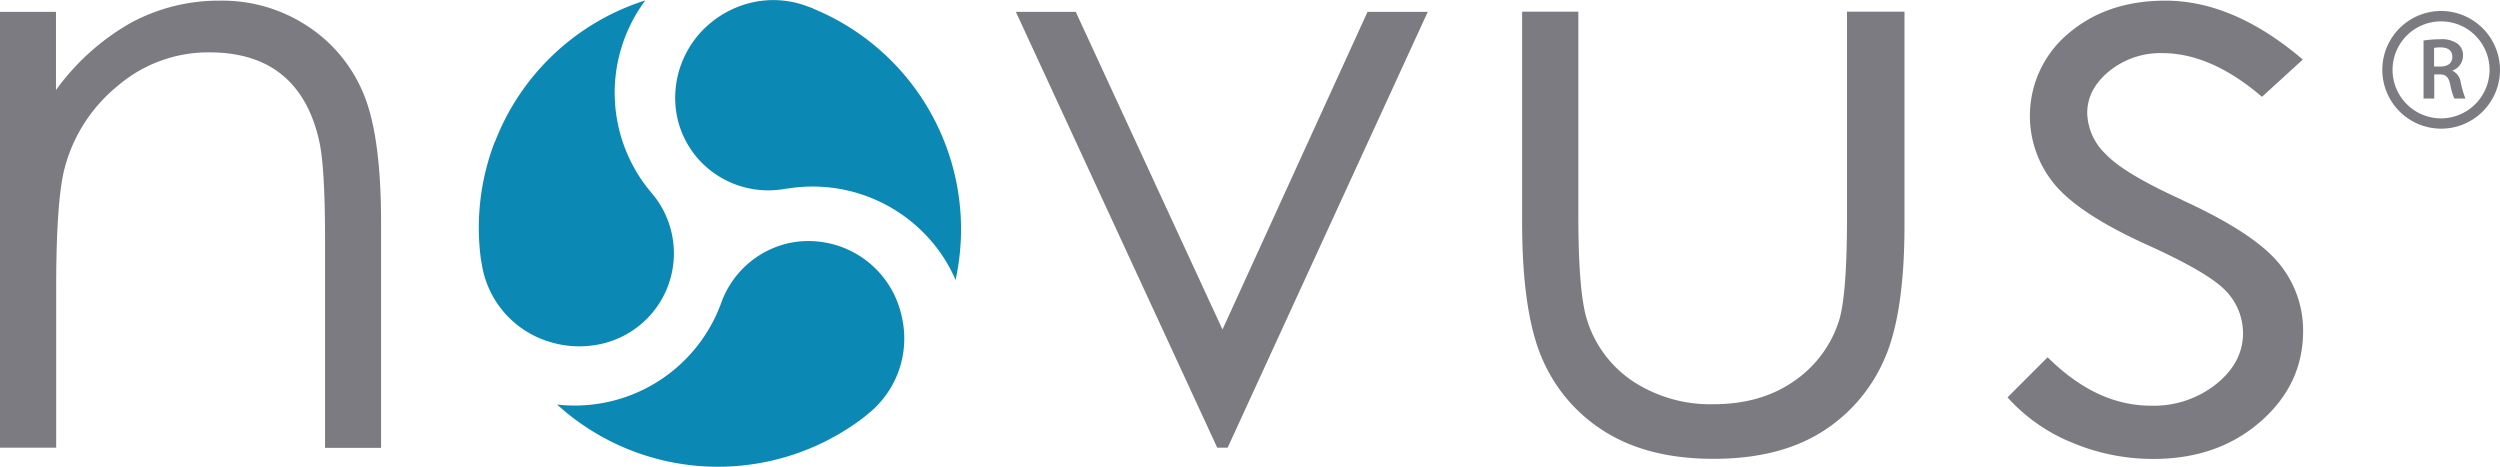
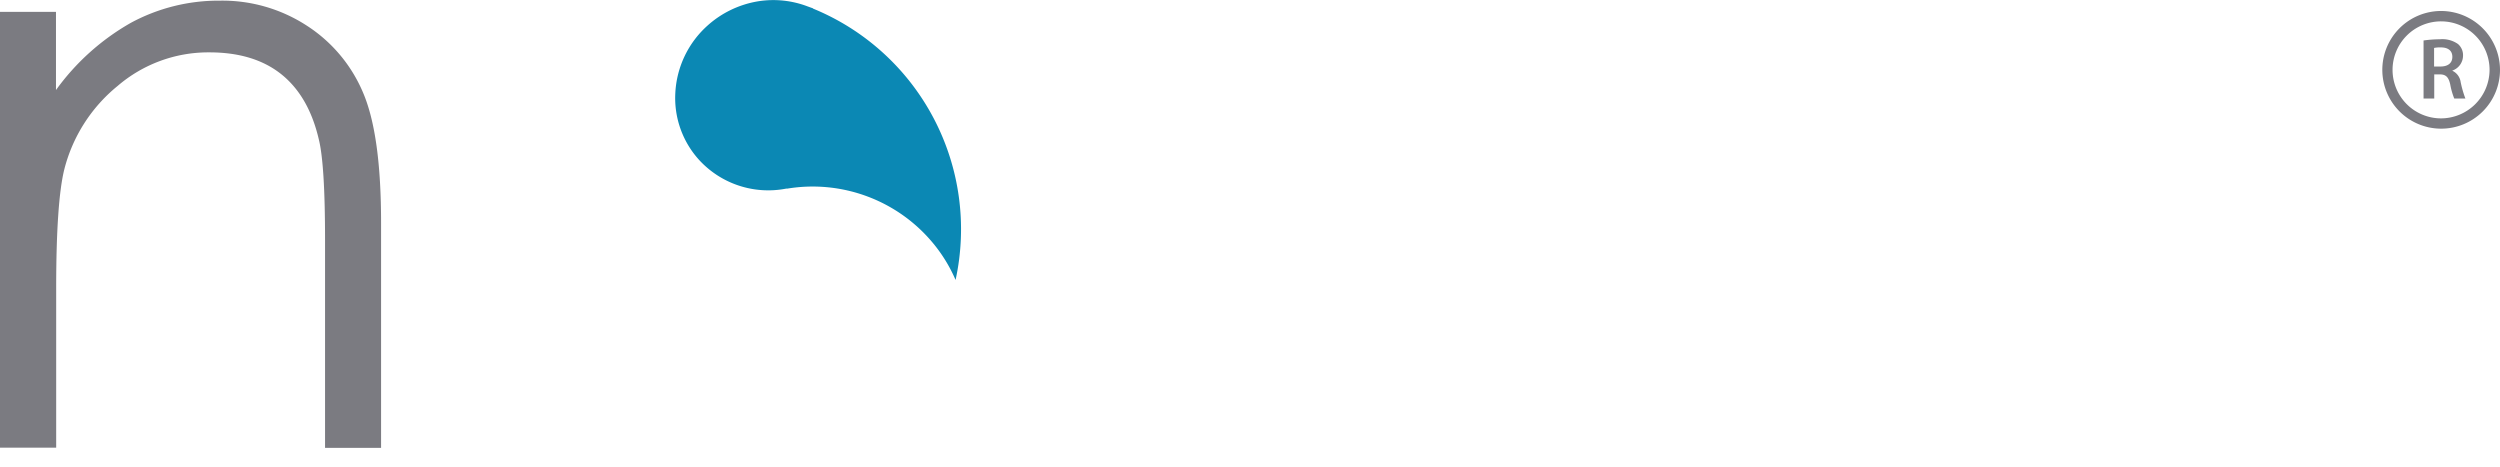
<svg xmlns="http://www.w3.org/2000/svg" id="Ebene_1" data-name="Ebene 1" viewBox="0 0 498.39 93.04">
  <defs>
    <style>.cls-1{fill:#0b88b4;}.cls-2{fill:#7b7b81;}</style>
  </defs>
-   <path class="cls-1" d="M514.43,344.12a18.65,18.65,0,0,0-13.67,12.11,31.08,31.08,0,0,1-32.66,20.1,47.66,47.66,0,0,0,39.58,11.8l.34-.05a48,48,0,0,0,21.33-9.28l.8-.67a19.2,19.2,0,0,0,6.7-19.15,19,19,0,0,0-22.42-14.86" transform="translate(-357.04 -295.68)" />
-   <path class="cls-1" d="M455.66,324a47.57,47.57,0,0,0-2.75,23.34l.19,1.06a19.26,19.26,0,0,0,13.3,15.36,19.85,19.85,0,0,0,9.27.71A18.5,18.5,0,0,0,486.81,334a30.81,30.81,0,0,1-1.12-38.24,47.5,47.5,0,0,0-30,28.26" transform="translate(-357.04 -295.68)" />
  <path class="cls-1" d="M519.11,297.34l-1.06-.38a19.18,19.18,0,0,0-10-1,19.92,19.92,0,0,0-9.95,4.81,19.33,19.33,0,0,0-6.43,13.45,18.33,18.33,0,0,0,4.75,13.35,18.7,18.7,0,0,0,17.36,5.71l.23,0a31.16,31.16,0,0,1,29,10.83,30.17,30.17,0,0,1,4.53,7.38,47.53,47.53,0,0,0-28.4-54.09" transform="translate(-357.04 -295.68)" />
  <path class="cls-2" d="M357,298.05h11.2v15.58a47,47,0,0,1,14.91-13.39,36.77,36.77,0,0,1,17.78-4.43,30.87,30.87,0,0,1,17.34,5,29.49,29.49,0,0,1,11.18,13.32q3.62,8.42,3.6,26.12v44.71H421.84V343.48q0-15-1.24-20-2-8.62-7.48-13t-14.43-4.36a27.74,27.74,0,0,0-18.22,6.71,31.4,31.4,0,0,0-10.61,16.61q-1.61,6.48-1.62,23.63v31.86H357Z" transform="translate(-357.04 -295.68)" />
-   <path class="cls-2" d="M660.48,298h11.21v40.58q0,14.84,1.6,20.43a22.87,22.87,0,0,0,9.19,12.62,28,28,0,0,0,16.16,4.63q9.4,0,15.93-4.52a23,23,0,0,0,9-11.86q1.7-5,1.68-21.3V298h11.46v42.64q0,18-4.2,27.07A32.11,32.11,0,0,1,719.88,382q-8.46,5.14-21.19,5.15T677.42,382a31.84,31.84,0,0,1-12.74-14.37q-4.2-9.24-4.2-27.75Z" transform="translate(-357.04 -295.68)" />
-   <polygon class="cls-2" points="202.52 2.37 214.46 2.37 243.71 65.69 272.62 2.37 284.63 2.37 244.74 89.24 242.66 89.24 202.52 2.37" />
  <path class="cls-2" d="M843.57,308.94h-1.28v-3.7a5.57,5.57,0,0,1,1.33-.11c1.39,0,2.31.6,2.31,1.88s-.92,1.93-2.36,1.93m2.36.86v-.05a3.17,3.17,0,0,0,2.13-2.95,2.93,2.93,0,0,0-1-2.34,5.41,5.41,0,0,0-3.62-.95,23.2,23.2,0,0,0-3.25.24v11.57h2.13v-4.81h1.09c1.22,0,1.78.52,2.11,2.06a14.08,14.08,0,0,0,.79,2.75h2.22a21.35,21.35,0,0,1-.94-3.26,2.93,2.93,0,0,0-1.63-2.26" transform="translate(-357.04 -295.68)" />
  <path class="cls-2" d="M843.66,319.28a9.67,9.67,0,1,1,9.69-9.66,9.71,9.71,0,0,1-9.69,9.66m0-21.41a11.73,11.73,0,1,0,11.77,11.75,11.77,11.77,0,0,0-11.77-11.75" transform="translate(-357.04 -295.68)" />
-   <path class="cls-2" d="M792,335.5q-11.62-5.26-15.25-9.18a11.64,11.64,0,0,1-3.61-8.07c0-3.2,1.46-6,4.39-8.39a16.21,16.21,0,0,1,10.58-3.59q9.71,0,19.87,8.71l8.14-7.43q-13.78-11.73-27.37-11.74c-7.81,0-14.25,2.18-19.37,6.55a21.41,21.41,0,0,0-2.86,29.94q4.83,5.91,18.15,12,12.42,5.58,16,9.26a12.18,12.18,0,0,1,3.53,8.55c0,3.88-1.78,7.27-5.35,10.14a20,20,0,0,1-13,4.31q-10.89,0-20.6-9.66l-8,8a34.87,34.87,0,0,0,12.83,9,41.44,41.44,0,0,0,16.27,3.27q12.8,0,21.32-7.43t8.51-18.11a21,21,0,0,0-5-13.67q-5.09-6-19.23-12.45" transform="translate(-357.04 -295.68)" />
</svg>